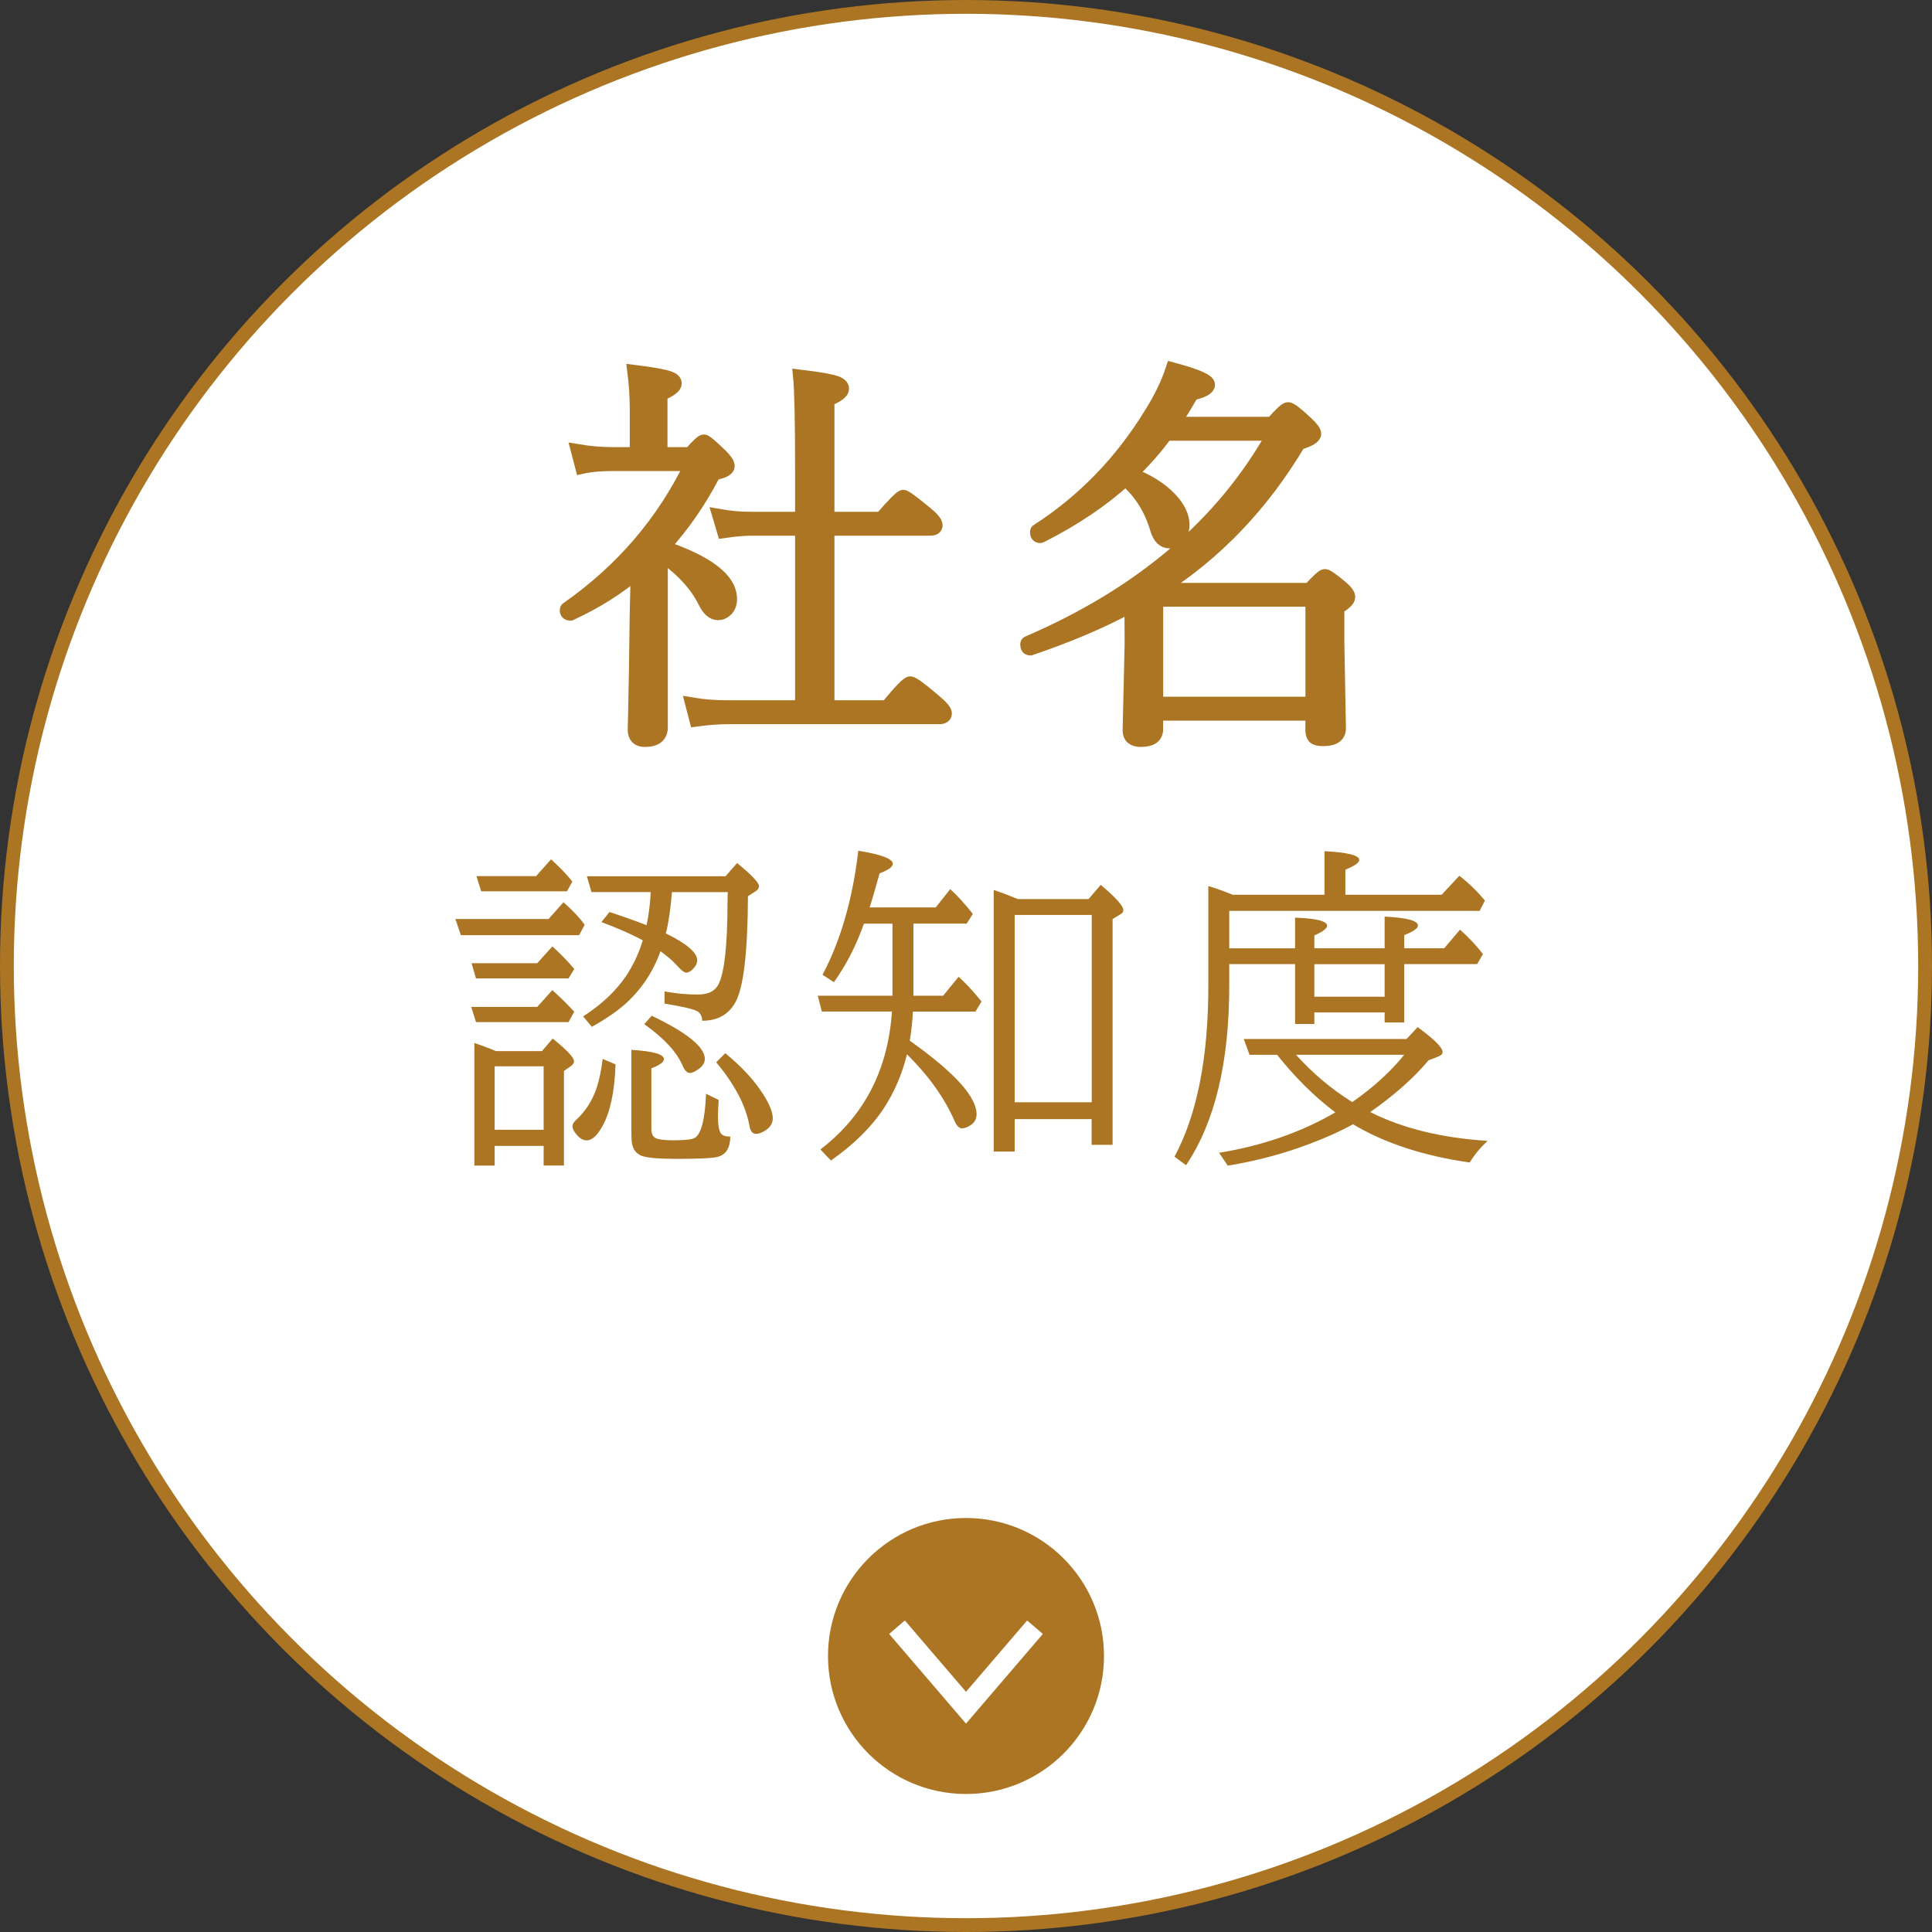
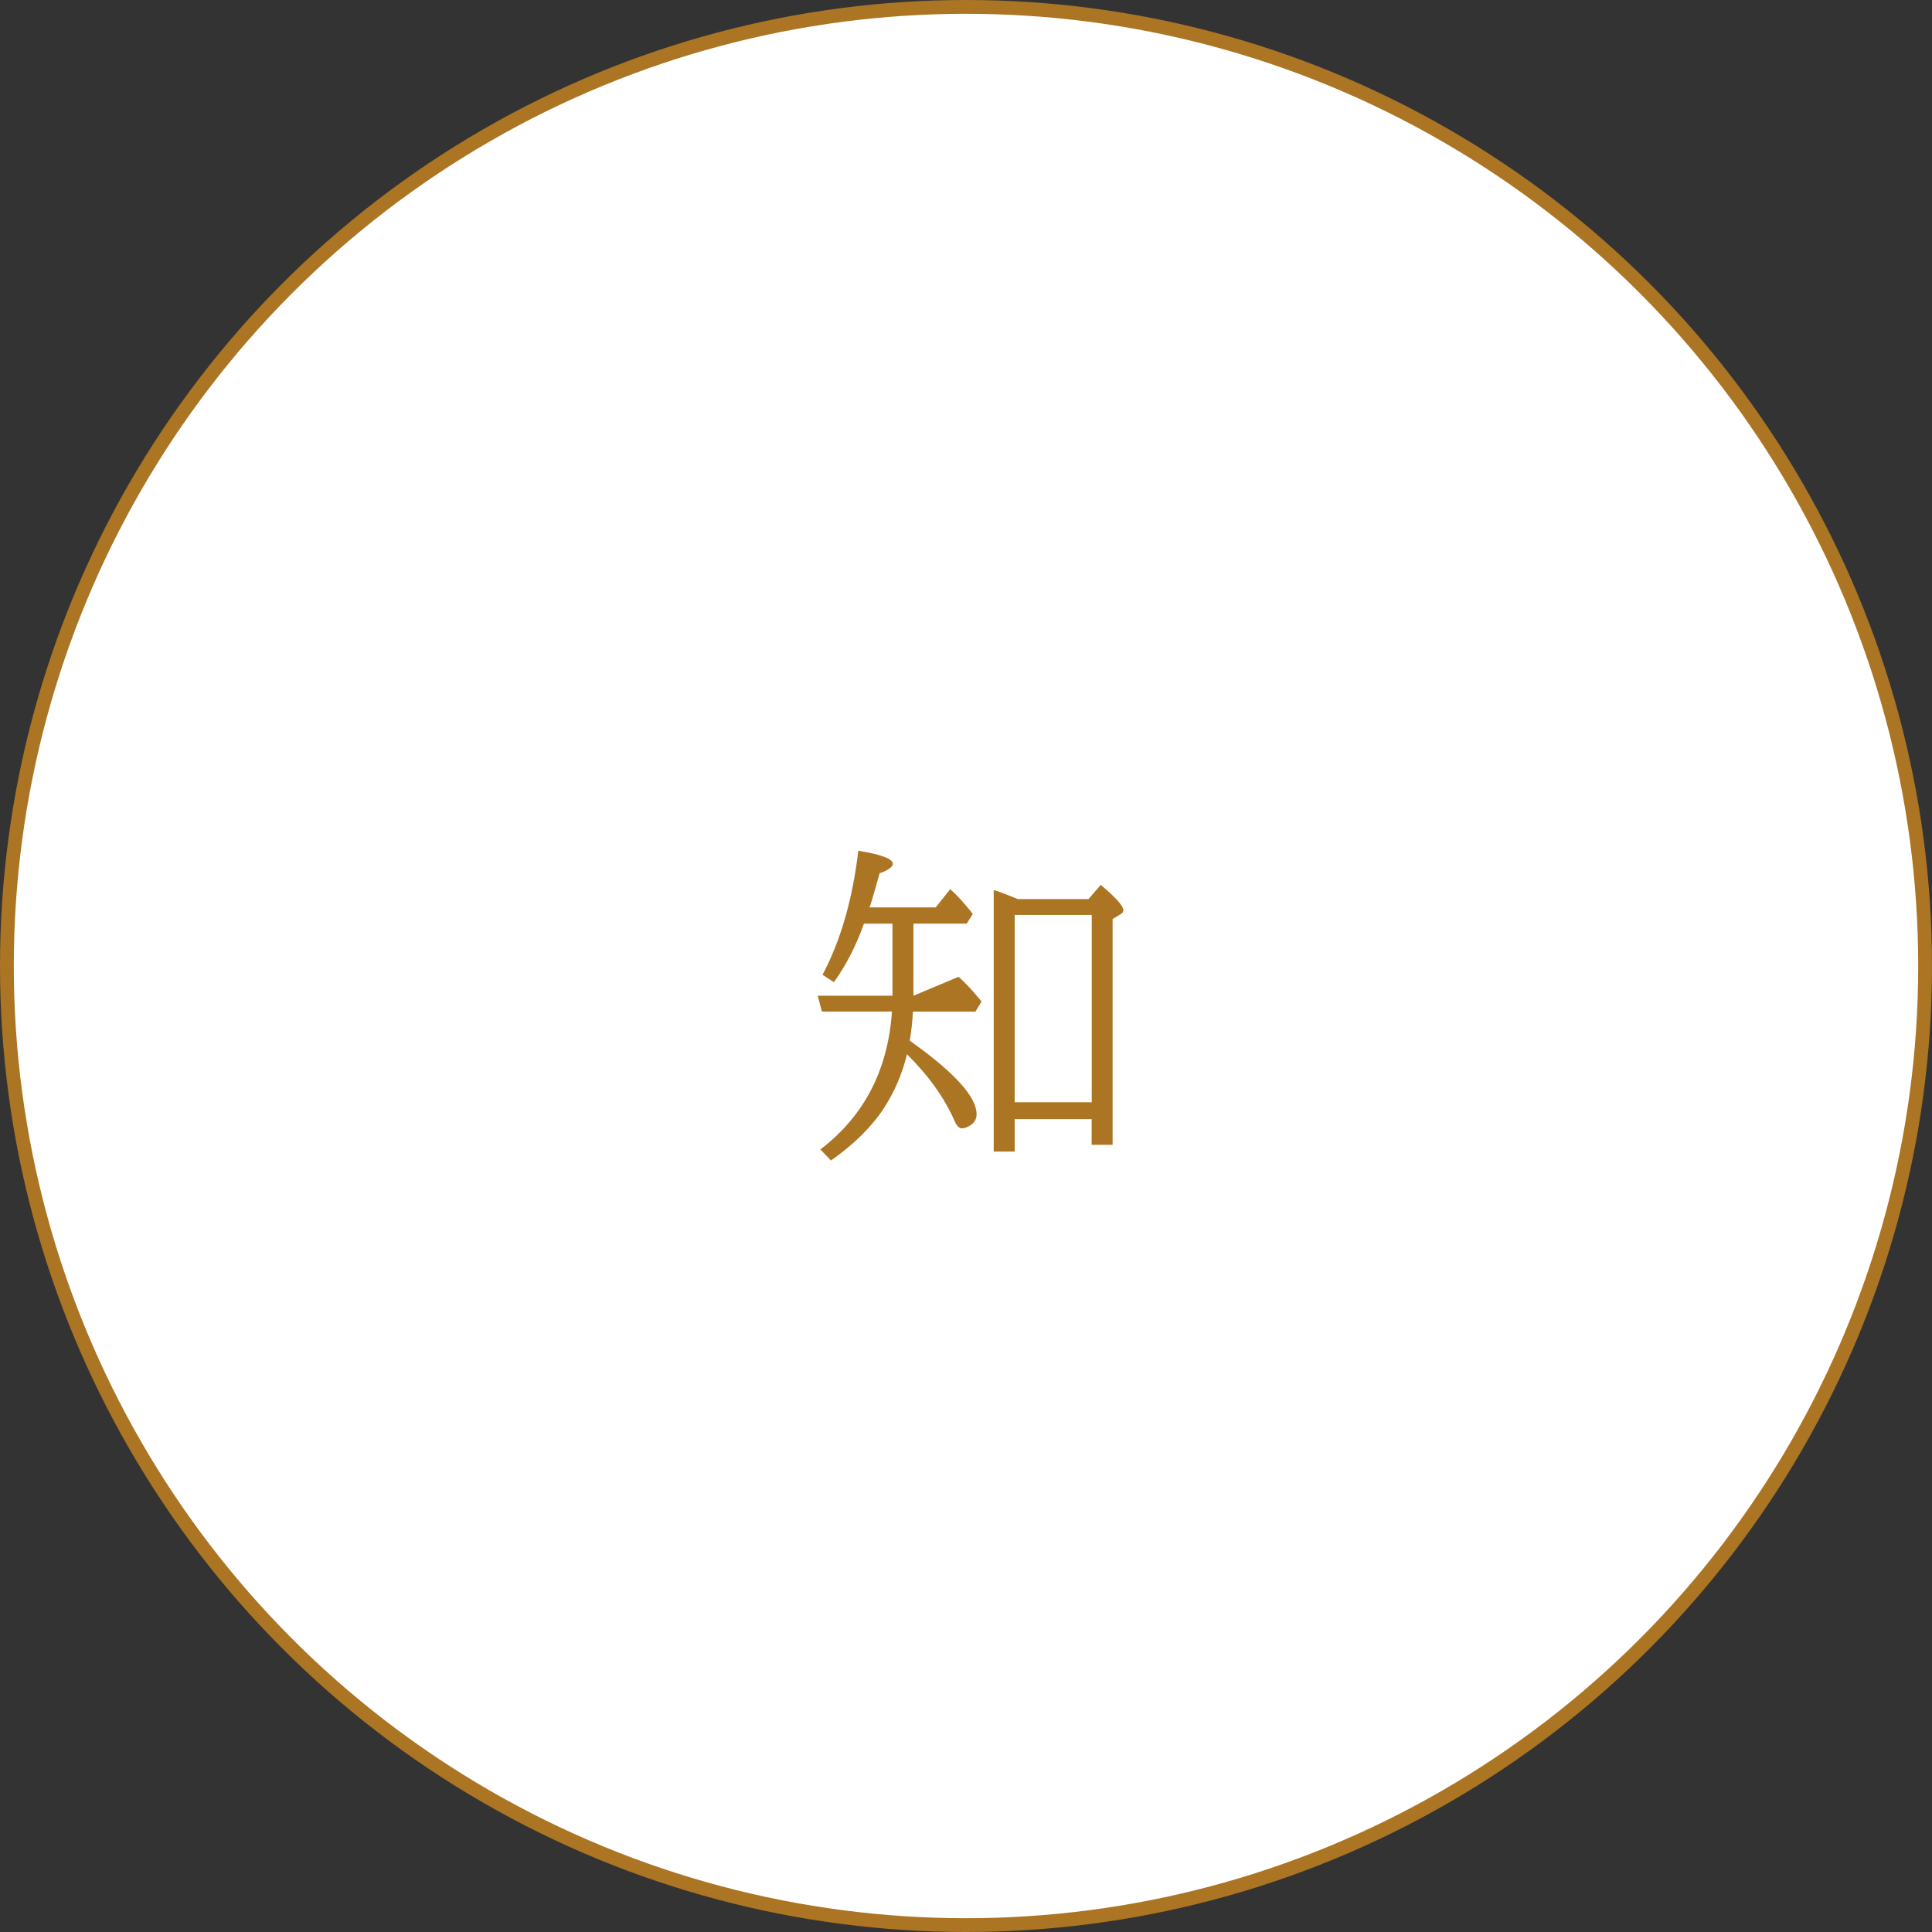
<svg xmlns="http://www.w3.org/2000/svg" width="140" height="140" viewBox="0 0 140 140" fill="none">
  <rect x="0" y="0" width="140" height="140" fill="#333333" stroke="none" />
  <circle cx="70" cy="70" r="69.5" fill="white" stroke="#AB7523" />
-   <path d="M70 129.5C64.753 129.5 60.5 125.247 60.5 120C60.5 114.753 64.753 110.5 70 110.5C75.247 110.5 79.5 114.753 79.5 120C79.5 125.247 75.247 129.5 70 129.5Z" fill="#AB7523" stroke="#AB7523" stroke-miterlimit="10" />
  <path d="M75 117.914L70 123.747L65 117.914" stroke="white" stroke-width="1.5" stroke-miterlimit="10" />
-   <path d="M39.753 66.596L40.831 65.377C41.507 65.981 42.022 66.527 42.37 67.013L41.963 67.766H33.394L33 66.596H39.753ZM38.928 72.966L40.026 71.747C40.161 71.875 40.264 71.972 40.337 72.034C40.751 72.417 41.176 72.842 41.614 73.311L41.197 74.064H34.492L34.146 72.966H38.928ZM38.928 69.8L40.026 68.581C40.599 69.092 41.131 69.638 41.614 70.218L41.197 70.898H34.492L34.17 69.8H38.928ZM35.845 83.041V84.463H34.374V75.583C34.892 75.749 35.413 75.945 35.938 76.166H39.273L40.05 75.258C41.079 76.087 41.594 76.633 41.594 76.895C41.594 77.03 41.514 77.154 41.355 77.264L40.865 77.61V84.46H39.394V83.037H35.845V83.041ZM38.845 63.488L39.933 62.27C40.603 62.884 41.117 63.419 41.476 63.882L41.083 64.586H34.868L34.523 63.488H38.849H38.845ZM35.845 81.87H39.394V77.268H35.845V81.87ZM43.672 76.733L44.604 77.126C44.539 79.081 44.228 80.562 43.672 81.573C43.289 82.285 42.899 82.637 42.502 82.637C42.264 82.637 42.025 82.499 41.784 82.219C41.583 81.988 41.483 81.784 41.483 81.611C41.483 81.466 41.566 81.321 41.735 81.169C42.419 80.541 42.919 79.768 43.23 78.849C43.42 78.283 43.569 77.579 43.672 76.733ZM48.25 67.638C49.763 68.381 50.522 69.03 50.522 69.586C50.522 69.8 50.415 70.017 50.201 70.231C50.032 70.397 49.873 70.483 49.725 70.483C49.576 70.483 49.334 70.283 48.982 69.886C48.72 69.6 48.344 69.282 47.86 68.93C47.342 70.387 46.521 71.633 45.398 72.672C44.76 73.252 43.924 73.832 42.888 74.406L42.253 73.653C43.814 72.648 44.97 71.481 45.72 70.152C46.072 69.537 46.358 68.868 46.579 68.142C45.83 67.728 44.829 67.286 43.579 66.817L44.166 66.088C45.16 66.416 46.058 66.734 46.855 67.045C47.021 66.223 47.121 65.422 47.153 64.641H42.861L42.526 63.495H52.577L53.412 62.539C54.472 63.406 55 63.965 55 64.213C55 64.358 54.914 64.483 54.738 64.597L54.199 64.942C54.182 69.013 53.882 71.574 53.291 72.627C52.798 73.518 51.996 73.967 50.888 73.967C50.871 73.65 50.757 73.422 50.543 73.287C50.274 73.128 49.476 72.942 48.154 72.724V71.84C48.941 71.992 49.739 72.068 50.543 72.068C51.347 72.068 51.817 71.816 52.072 71.316C52.494 70.463 52.711 68.508 52.718 65.446L52.732 64.645H48.692C48.596 65.847 48.451 66.848 48.25 67.645V67.638ZM52.076 79.699C52.045 80.23 52.028 80.638 52.028 80.917C52.028 81.546 52.104 81.957 52.255 82.147C52.366 82.291 52.59 82.361 52.925 82.361C52.908 83.189 52.601 83.68 52.003 83.831C51.638 83.928 50.647 83.976 49.027 83.976C47.705 83.976 46.855 83.9 46.483 83.749C46.124 83.603 45.903 83.334 45.813 82.937C45.771 82.737 45.754 82.468 45.754 82.126V76.077C47.325 76.173 48.109 76.394 48.109 76.746C48.109 76.961 47.805 77.185 47.201 77.416V81.805C47.201 82.178 47.325 82.409 47.57 82.499C47.802 82.585 48.199 82.63 48.765 82.63C49.587 82.63 50.098 82.578 50.305 82.475C50.798 82.236 51.085 81.162 51.164 79.26L52.072 79.702L52.076 79.699ZM47.225 73.605C49.79 74.83 51.075 75.876 51.075 76.736C51.075 77.016 50.916 77.264 50.598 77.489C50.343 77.665 50.139 77.751 49.987 77.751C49.787 77.751 49.607 77.565 49.449 77.189C49.034 76.225 48.112 75.231 46.686 74.212L47.225 73.605ZM52.556 76.318C53.751 77.299 54.665 78.29 55.304 79.295C55.767 80.02 55.998 80.603 55.998 81.038C55.998 81.387 55.822 81.68 55.473 81.912C55.211 82.081 54.98 82.164 54.779 82.164C54.531 82.164 54.372 81.963 54.303 81.566C54.047 80.123 53.246 78.594 51.9 76.978L52.556 76.318Z" fill="#AB7523" />
-   <path d="M66.191 66.931V72.155H68.342L69.464 70.781C69.933 71.202 70.42 71.716 70.921 72.324L71.125 72.576L70.683 73.305H66.153C66.122 73.981 66.046 74.682 65.925 75.407L66.201 75.611C69.246 77.803 70.766 79.513 70.766 80.738C70.766 81.073 70.627 81.335 70.348 81.525C70.109 81.684 69.892 81.764 69.702 81.764C69.512 81.764 69.326 81.588 69.177 81.239C68.445 79.564 67.292 77.952 65.725 76.398C65.366 77.848 64.803 79.153 64.04 80.317C63.156 81.663 61.882 82.924 60.214 84.094L59.448 83.293C62.617 80.873 64.347 77.541 64.634 73.301H59.555L59.258 72.155H64.672V66.931H62.603C62.044 68.516 61.319 69.931 60.428 71.174L59.603 70.636C60.919 68.157 61.782 65.163 62.196 61.648C63.86 61.918 64.696 62.235 64.696 62.591C64.696 62.815 64.378 63.047 63.739 63.285C63.446 64.338 63.228 65.08 63.094 65.519C63.052 65.623 63.025 65.702 63.011 65.757H67.803L68.856 64.431C69.357 64.877 69.902 65.474 70.493 66.223L70.051 66.928H66.191V66.931ZM73.528 81.094V83.448H72.008V64.493C72.526 64.659 73.106 64.88 73.752 65.149H78.879L79.763 64.121C80.854 65.035 81.4 65.647 81.4 65.951C81.4 66.071 81.344 66.161 81.234 66.227L80.623 66.596V82.958H79.104V81.094H73.521H73.528ZM73.528 79.875H79.111V66.299H73.528V79.875Z" fill="#AB7523" />
-   <path d="M89.076 69.869V71.433C89.076 76.996 88.034 81.329 85.945 84.436L85.109 83.815C86.743 80.78 87.561 76.644 87.561 71.409V64.204C88.175 64.394 88.759 64.604 89.318 64.835H95.975V61.68C97.656 61.77 98.495 61.98 98.495 62.315C98.495 62.515 98.16 62.75 97.491 63.019V64.835H104.472L105.749 63.461C106.388 63.948 107.003 64.545 107.603 65.253L107.22 66.006H89.076V68.72H93.845V66.496C95.391 66.551 96.165 66.748 96.165 67.08C96.165 67.28 95.858 67.515 95.243 67.784V68.716H100.336V66.42C101.945 66.5 102.749 66.714 102.749 67.066C102.749 67.273 102.418 67.504 101.758 67.76V68.716H104.651L105.798 67.366C106.436 67.932 106.989 68.523 107.458 69.134L107.041 69.862H101.758V74.092H100.336V73.364H95.243V74.199H93.845V69.862H89.076V69.869ZM99.282 80.579C101.61 81.757 104.444 82.458 107.793 82.672C107.251 83.183 106.82 83.704 106.502 84.239C103.156 83.763 100.336 82.838 98.04 81.467C97.194 81.943 96.147 82.42 94.898 82.889C93.002 83.608 91.024 84.132 88.969 84.467L88.338 83.535C91.476 83.024 94.287 82.05 96.762 80.607C95.271 79.485 93.865 78.094 92.543 76.436H90.547L90.129 75.29H101.927L102.728 74.43C103.93 75.307 104.534 75.908 104.534 76.236C104.534 76.381 104.413 76.495 104.175 76.581L103.519 76.833C102.428 78.132 101.016 79.382 99.289 80.586L99.282 80.579ZM97.991 79.861C99.521 78.794 100.774 77.652 101.755 76.433H93.914C95.126 77.779 96.482 78.922 97.988 79.861H97.991ZM95.243 69.869V72.224H100.336V69.869H95.243Z" fill="#AB7523" />
-   <path d="M46.193 41.415C44.809 42.599 43.193 43.618 41.349 44.467H41.308C41.145 44.467 41.062 44.381 41.062 44.208C41.062 44.16 41.083 44.125 41.121 44.108C45.068 41.346 48.061 37.855 50.105 33.633H44.429C43.521 33.633 42.772 33.698 42.178 33.833L41.877 32.687C42.716 32.828 43.569 32.901 44.429 32.901H46.135V29.634C46.135 28.758 46.076 27.856 45.962 26.941C47.281 27.104 48.13 27.256 48.513 27.401C48.772 27.497 48.9 27.625 48.9 27.787C48.9 28.015 48.555 28.274 47.868 28.561V32.901H50.019C50.554 32.29 50.882 31.982 51.006 31.982C51.12 31.982 51.531 32.328 52.239 33.015C52.574 33.349 52.739 33.602 52.739 33.774C52.739 33.995 52.404 34.171 51.735 34.306C50.702 36.312 49.47 38.093 48.037 39.651C51.286 40.749 52.909 42.002 52.909 43.407C52.909 43.742 52.808 44.004 52.608 44.194C52.446 44.357 52.256 44.44 52.035 44.44C51.672 44.44 51.358 44.167 51.089 43.621C50.45 42.333 49.383 41.187 47.892 40.182V52.709C47.892 53.32 47.502 53.627 46.718 53.627C46.231 53.627 45.986 53.375 45.986 52.867C45.986 52.829 45.996 52.47 46.014 51.794C46.062 49.643 46.1 47.26 46.128 44.643C46.166 43.2 46.186 42.126 46.186 41.418L46.193 41.415ZM58.115 51.245V38.318H54.504C53.931 38.318 53.247 38.377 52.453 38.491L52.125 37.386C52.881 37.52 53.661 37.586 54.476 37.586H58.115V34.147C58.115 30.556 58.067 28.267 57.97 27.283C59.317 27.445 60.19 27.597 60.594 27.742C60.881 27.846 61.026 27.991 61.026 28.174C61.026 28.412 60.674 28.675 59.966 28.961V37.586H63.864C64.782 36.526 65.311 35.994 65.456 35.994C65.58 35.994 66.129 36.395 67.103 37.199C67.572 37.583 67.803 37.869 67.803 38.059C67.803 38.232 67.676 38.318 67.417 38.318H59.966V51.245H64.278C65.224 50.088 65.784 49.511 65.956 49.511C66.129 49.511 66.705 49.933 67.689 50.772C68.214 51.21 68.477 51.517 68.477 51.69C68.477 51.88 68.338 51.977 68.062 51.977H52.743C52.073 51.977 51.31 52.035 50.45 52.149L50.164 51.044C50.965 51.179 51.807 51.245 52.684 51.245H58.115Z" fill="#AB7523" stroke="#AB7523" stroke-miterlimit="10" />
-   <path d="M84.494 31.426C83.807 32.389 82.947 33.37 81.915 34.364C83.127 34.813 84.094 35.414 84.808 36.17C85.402 36.802 85.696 37.42 85.696 38.034C85.696 38.369 85.592 38.659 85.382 38.908C85.198 39.129 84.991 39.239 84.75 39.239C84.329 39.239 84.028 38.949 83.849 38.366C83.427 36.895 82.664 35.676 81.556 34.713C79.864 36.253 77.82 37.627 75.424 38.839C75.403 38.849 75.386 38.852 75.365 38.852C75.213 38.852 75.138 38.752 75.138 38.552C75.138 38.504 75.151 38.476 75.179 38.466C78.514 36.318 81.256 33.49 83.403 29.983C84.101 28.874 84.622 27.8 84.964 26.758C86.683 27.217 87.543 27.59 87.543 27.877C87.543 28.125 87.153 28.339 86.369 28.522C85.855 29.43 85.406 30.155 85.022 30.701H92.187C92.808 29.993 93.191 29.641 93.333 29.641C93.506 29.641 93.954 29.986 94.68 30.673C95.052 31.018 95.239 31.27 95.239 31.433C95.239 31.661 94.866 31.885 94.12 32.106C91.475 36.556 88.106 40.085 84.018 42.681L84.118 42.74H94.894C95.515 42.07 95.881 41.735 95.999 41.735C96.144 41.735 96.551 42.022 97.231 42.595C97.545 42.864 97.704 43.089 97.704 43.268C97.704 43.469 97.442 43.721 96.917 44.028V46.548L97.031 52.781C97.031 53.305 96.647 53.568 95.885 53.568C95.56 53.568 95.346 53.516 95.239 53.409C95.142 53.312 95.094 53.14 95.094 52.894V51.721H83.786V52.839C83.786 53.364 83.413 53.626 82.668 53.626C82.122 53.626 81.85 53.392 81.85 52.925L81.995 46.676C81.995 45.167 81.984 44.235 81.967 43.883C79.847 45.029 77.416 46.065 74.671 46.994H74.644C74.499 46.994 74.43 46.894 74.43 46.694C74.43 46.635 74.454 46.597 74.502 46.58C82.678 43.065 88.613 38.017 92.301 31.433H84.491L84.494 31.426ZM95.097 50.985V43.462H83.79V50.985H95.097Z" fill="#AB7523" stroke="#AB7523" stroke-miterlimit="10" />
+   <path d="M66.191 66.931V72.155L69.464 70.781C69.933 71.202 70.42 71.716 70.921 72.324L71.125 72.576L70.683 73.305H66.153C66.122 73.981 66.046 74.682 65.925 75.407L66.201 75.611C69.246 77.803 70.766 79.513 70.766 80.738C70.766 81.073 70.627 81.335 70.348 81.525C70.109 81.684 69.892 81.764 69.702 81.764C69.512 81.764 69.326 81.588 69.177 81.239C68.445 79.564 67.292 77.952 65.725 76.398C65.366 77.848 64.803 79.153 64.04 80.317C63.156 81.663 61.882 82.924 60.214 84.094L59.448 83.293C62.617 80.873 64.347 77.541 64.634 73.301H59.555L59.258 72.155H64.672V66.931H62.603C62.044 68.516 61.319 69.931 60.428 71.174L59.603 70.636C60.919 68.157 61.782 65.163 62.196 61.648C63.86 61.918 64.696 62.235 64.696 62.591C64.696 62.815 64.378 63.047 63.739 63.285C63.446 64.338 63.228 65.08 63.094 65.519C63.052 65.623 63.025 65.702 63.011 65.757H67.803L68.856 64.431C69.357 64.877 69.902 65.474 70.493 66.223L70.051 66.928H66.191V66.931ZM73.528 81.094V83.448H72.008V64.493C72.526 64.659 73.106 64.88 73.752 65.149H78.879L79.763 64.121C80.854 65.035 81.4 65.647 81.4 65.951C81.4 66.071 81.344 66.161 81.234 66.227L80.623 66.596V82.958H79.104V81.094H73.521H73.528ZM73.528 79.875H79.111V66.299H73.528V79.875Z" fill="#AB7523" />
</svg>